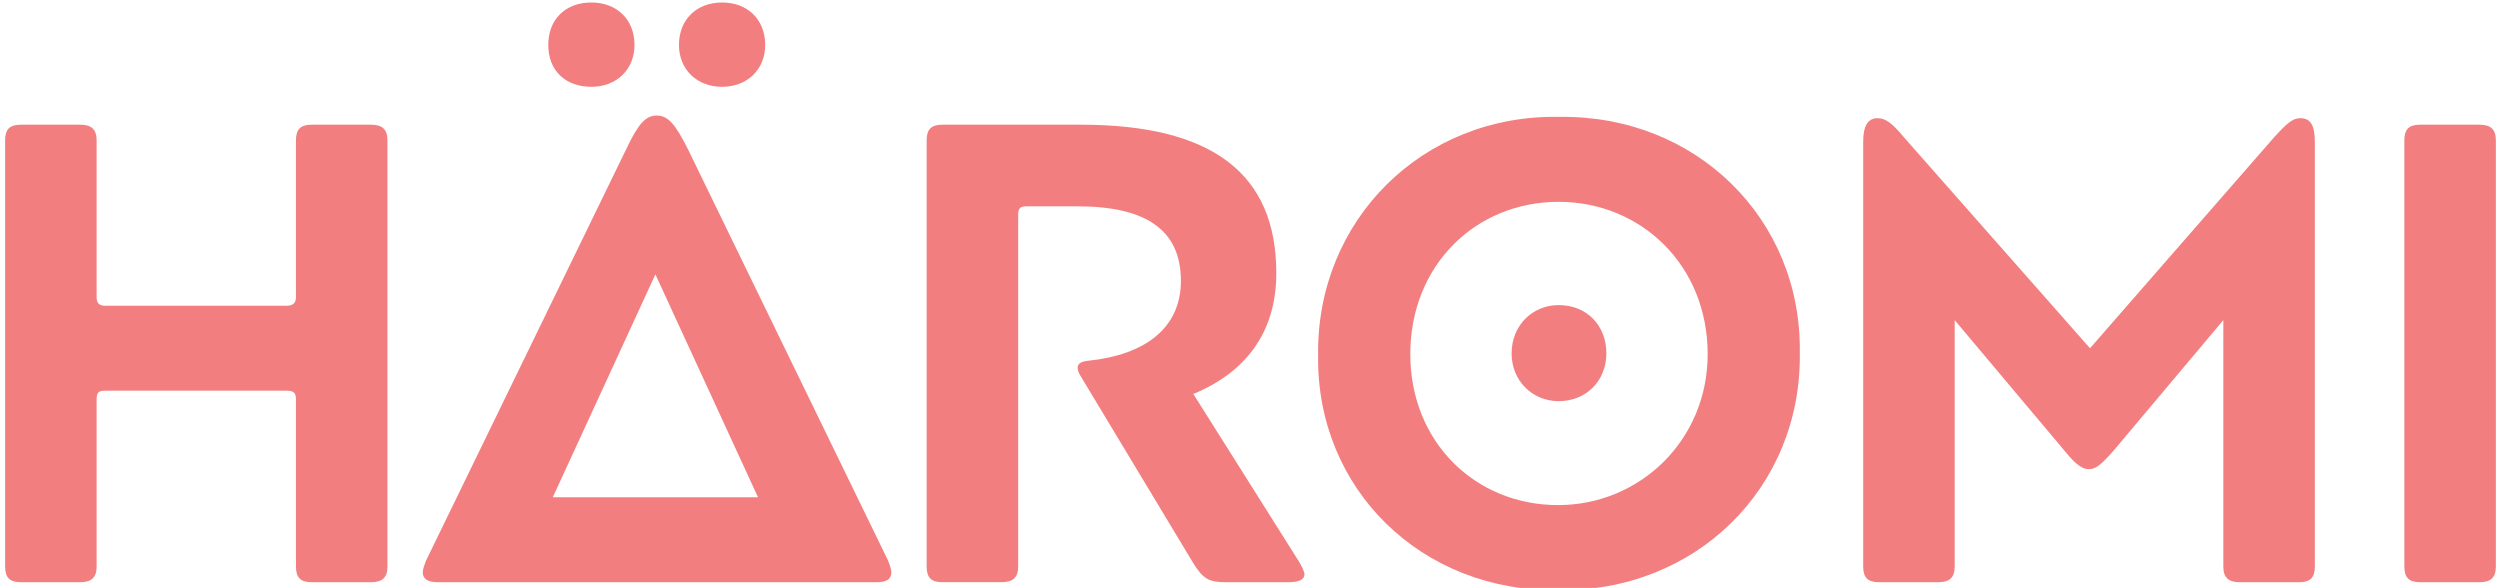
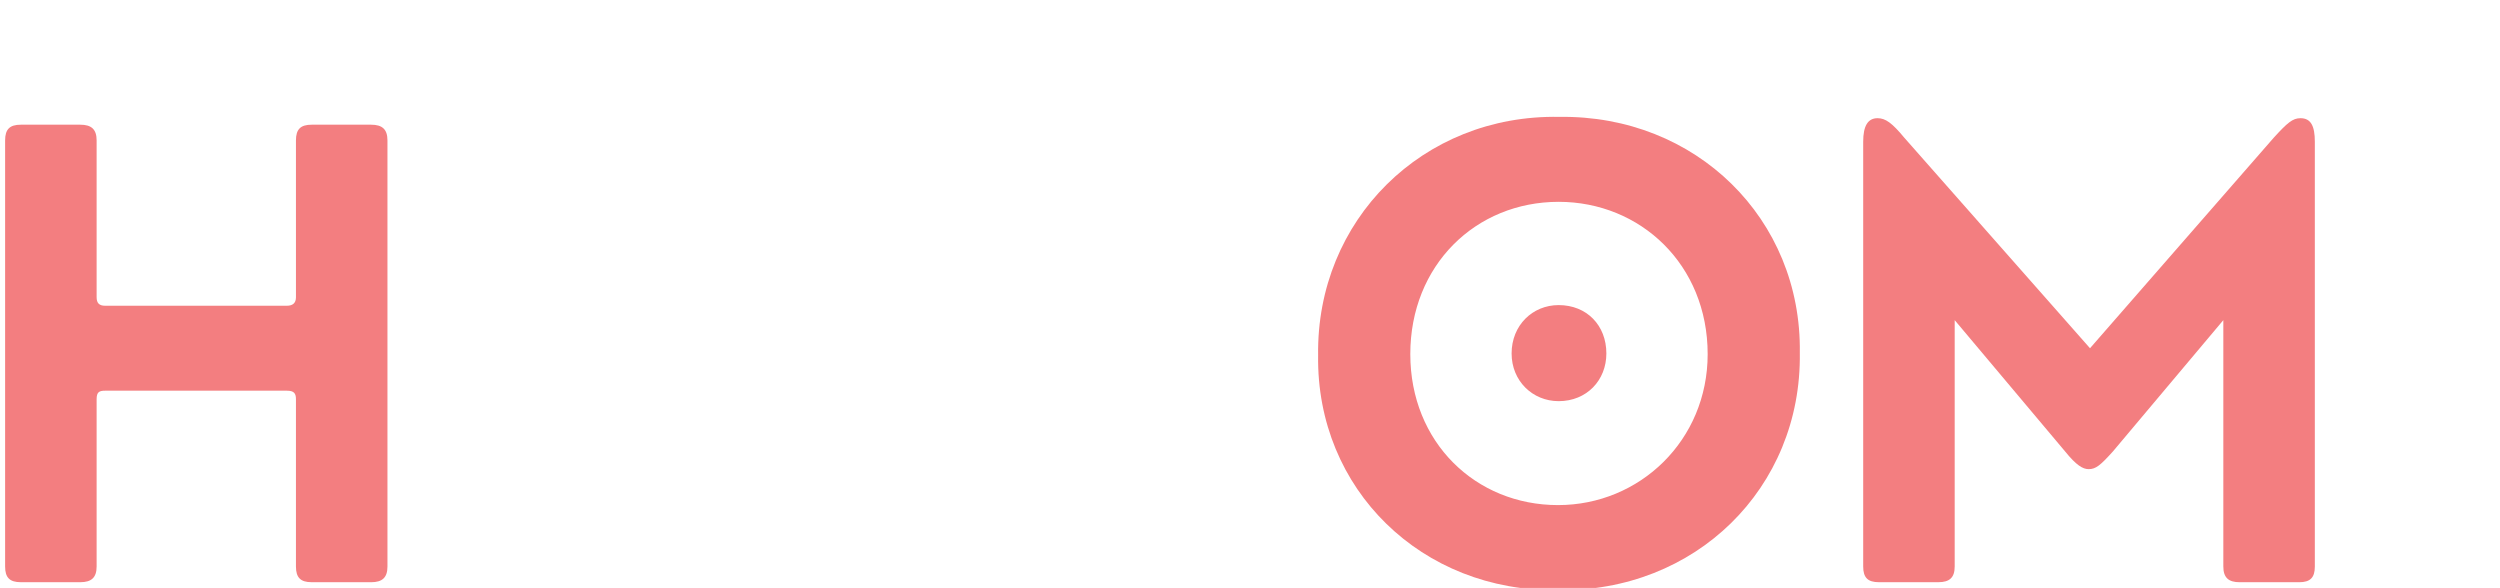
<svg xmlns="http://www.w3.org/2000/svg" version="1.1" id="Layer_1" x="0px" y="0px" viewBox="0 0 1080 254" style="enable-background:new 0 0 1080 254;" xml:space="preserve">
  <style type="text/css">
	.st0{fill:#F37E80;}
</style>
  <path class="st0" d="M134.63,251.51c-4.8,0-6.78-1.98-6.78-6.78v-72.28c0-2.54-0.85-3.67-3.95-3.67H45.41  c-2.54,0-3.67,0.57-3.67,3.67v72.28c0,4.8-2.26,6.78-7.06,6.78H8.99c-4.8,0-6.78-1.98-6.78-6.78V60.65c0-4.8,1.98-6.78,6.78-6.78  h25.69c4.8,0,7.06,1.98,7.06,6.78v67.76c0,2.54,1.13,3.67,3.67,3.67h78.49c2.54,0,3.95-1.13,3.95-3.67V60.65  c0-4.8,1.98-6.78,6.78-6.78h25.69c4.8,0,7.06,1.98,7.06,6.78v184.09c0,4.8-2.26,6.78-7.06,6.78H134.63z" />
-   <path class="st0" d="M184.04,242.2l86.4-177.59c5.36-11.29,8.47-14.68,13.27-14.68c4.8,0,7.91,3.39,13.55,14.68l86.4,177.59  c0.85,2.26,1.41,3.95,1.41,5.08c0,2.82-1.98,4.24-6.21,4.24H189.12c-4.24,0-6.49-1.41-6.49-4.24  C182.63,246.15,183.19,244.46,184.04,242.2z M274.11,19.43c0,10.45-7.62,18.07-18.63,18.07c-11.29,0-18.63-7.06-18.63-18.07  s7.34-18.35,18.63-18.35C266.48,1.08,274.11,8.42,274.11,19.43z M238.81,214.81h88.65l-44.33-96.28L238.81,214.81z M330.57,19.43  c0,10.45-7.62,18.07-18.63,18.07s-18.63-7.62-18.63-18.07c0-11.01,7.62-18.35,18.63-18.35S330.57,8.42,330.57,19.43z" />
-   <path class="st0" d="M407.09,251.51c-4.8,0-6.78-1.98-6.78-6.78V60.65c0-4.8,1.98-6.78,6.78-6.78h59.86  c56.75,0,84.42,21.18,84.42,64.09c0,25.69-13.27,42.92-35.86,52.23l45.74,72.56c1.41,2.54,2.26,4.24,2.26,5.36  c0,2.26-2.26,3.39-6.78,3.39h-27.39c-7.06,0-9.6-1.41-13.83-8.19l-48.28-80.18c-1.13-1.69-1.69-3.11-1.69-4.24  c0-1.98,1.69-2.82,5.08-3.11c23.72-2.54,39.53-13.84,39.53-34.45c0-22.3-15.53-32.19-44.61-32.19h-22.02  c-2.54,0-3.67,0.56-3.67,3.67v151.9c0,4.8-2.26,6.78-7.06,6.78H407.09z" />
  <path class="st0" d="M777.52,152.41c0.85,58.44-45.17,103.62-104.75,102.49c-58.44,0.85-104.18-43.48-103.34-101.36  C568.59,95.1,614.61,49.36,673.62,50.49C732.63,49.64,778.37,94.53,777.52,152.41z M737.71,152.98c0-38.68-29.08-65.79-64.37-65.79  c-35.86,0-64.09,27.39-64.09,65.79c0,38.12,28.23,65.22,63.81,65.22C708.35,218.2,737.71,190.25,737.71,152.98z M693.95,152.69  c0,11.58-8.47,20.61-20.61,20.61c-11.29,0-20.33-8.75-20.33-20.61c0-12.14,9.03-20.89,20.33-20.89  C685.48,131.8,693.95,140.55,693.95,152.69z" />
  <path class="st0" d="M837.37,251.51h-25.69c-4.8,0-6.78-1.98-6.78-6.78V61.22c0-6.78,1.98-10.16,6.21-10.16  c3.39,0,6.21,1.98,11.58,8.47l80.19,90.91l79.34-90.91c5.93-6.49,8.19-8.47,11.58-8.47c4.52,0,6.21,3.39,6.21,10.16v183.52  c0,4.8-1.98,6.78-6.78,6.78h-25.69c-4.8,0-7.06-1.98-7.06-6.78V138.3l-47.72,56.75c-5.36,5.93-7.34,7.62-10.45,7.62  c-2.54,0-5.37-1.69-10.16-7.62l-47.72-56.75v106.44C844.43,249.54,842.17,251.51,837.37,251.51z" />
-   <path class="st0" d="M1045.46,251.51c-4.8,0-6.78-1.98-6.78-6.78V60.65c0-4.8,1.98-6.78,6.78-6.78h25.69c4.8,0,7.06,1.98,7.06,6.78  v184.09c0,4.8-2.26,6.78-7.06,6.78H1045.46z" />
</svg>